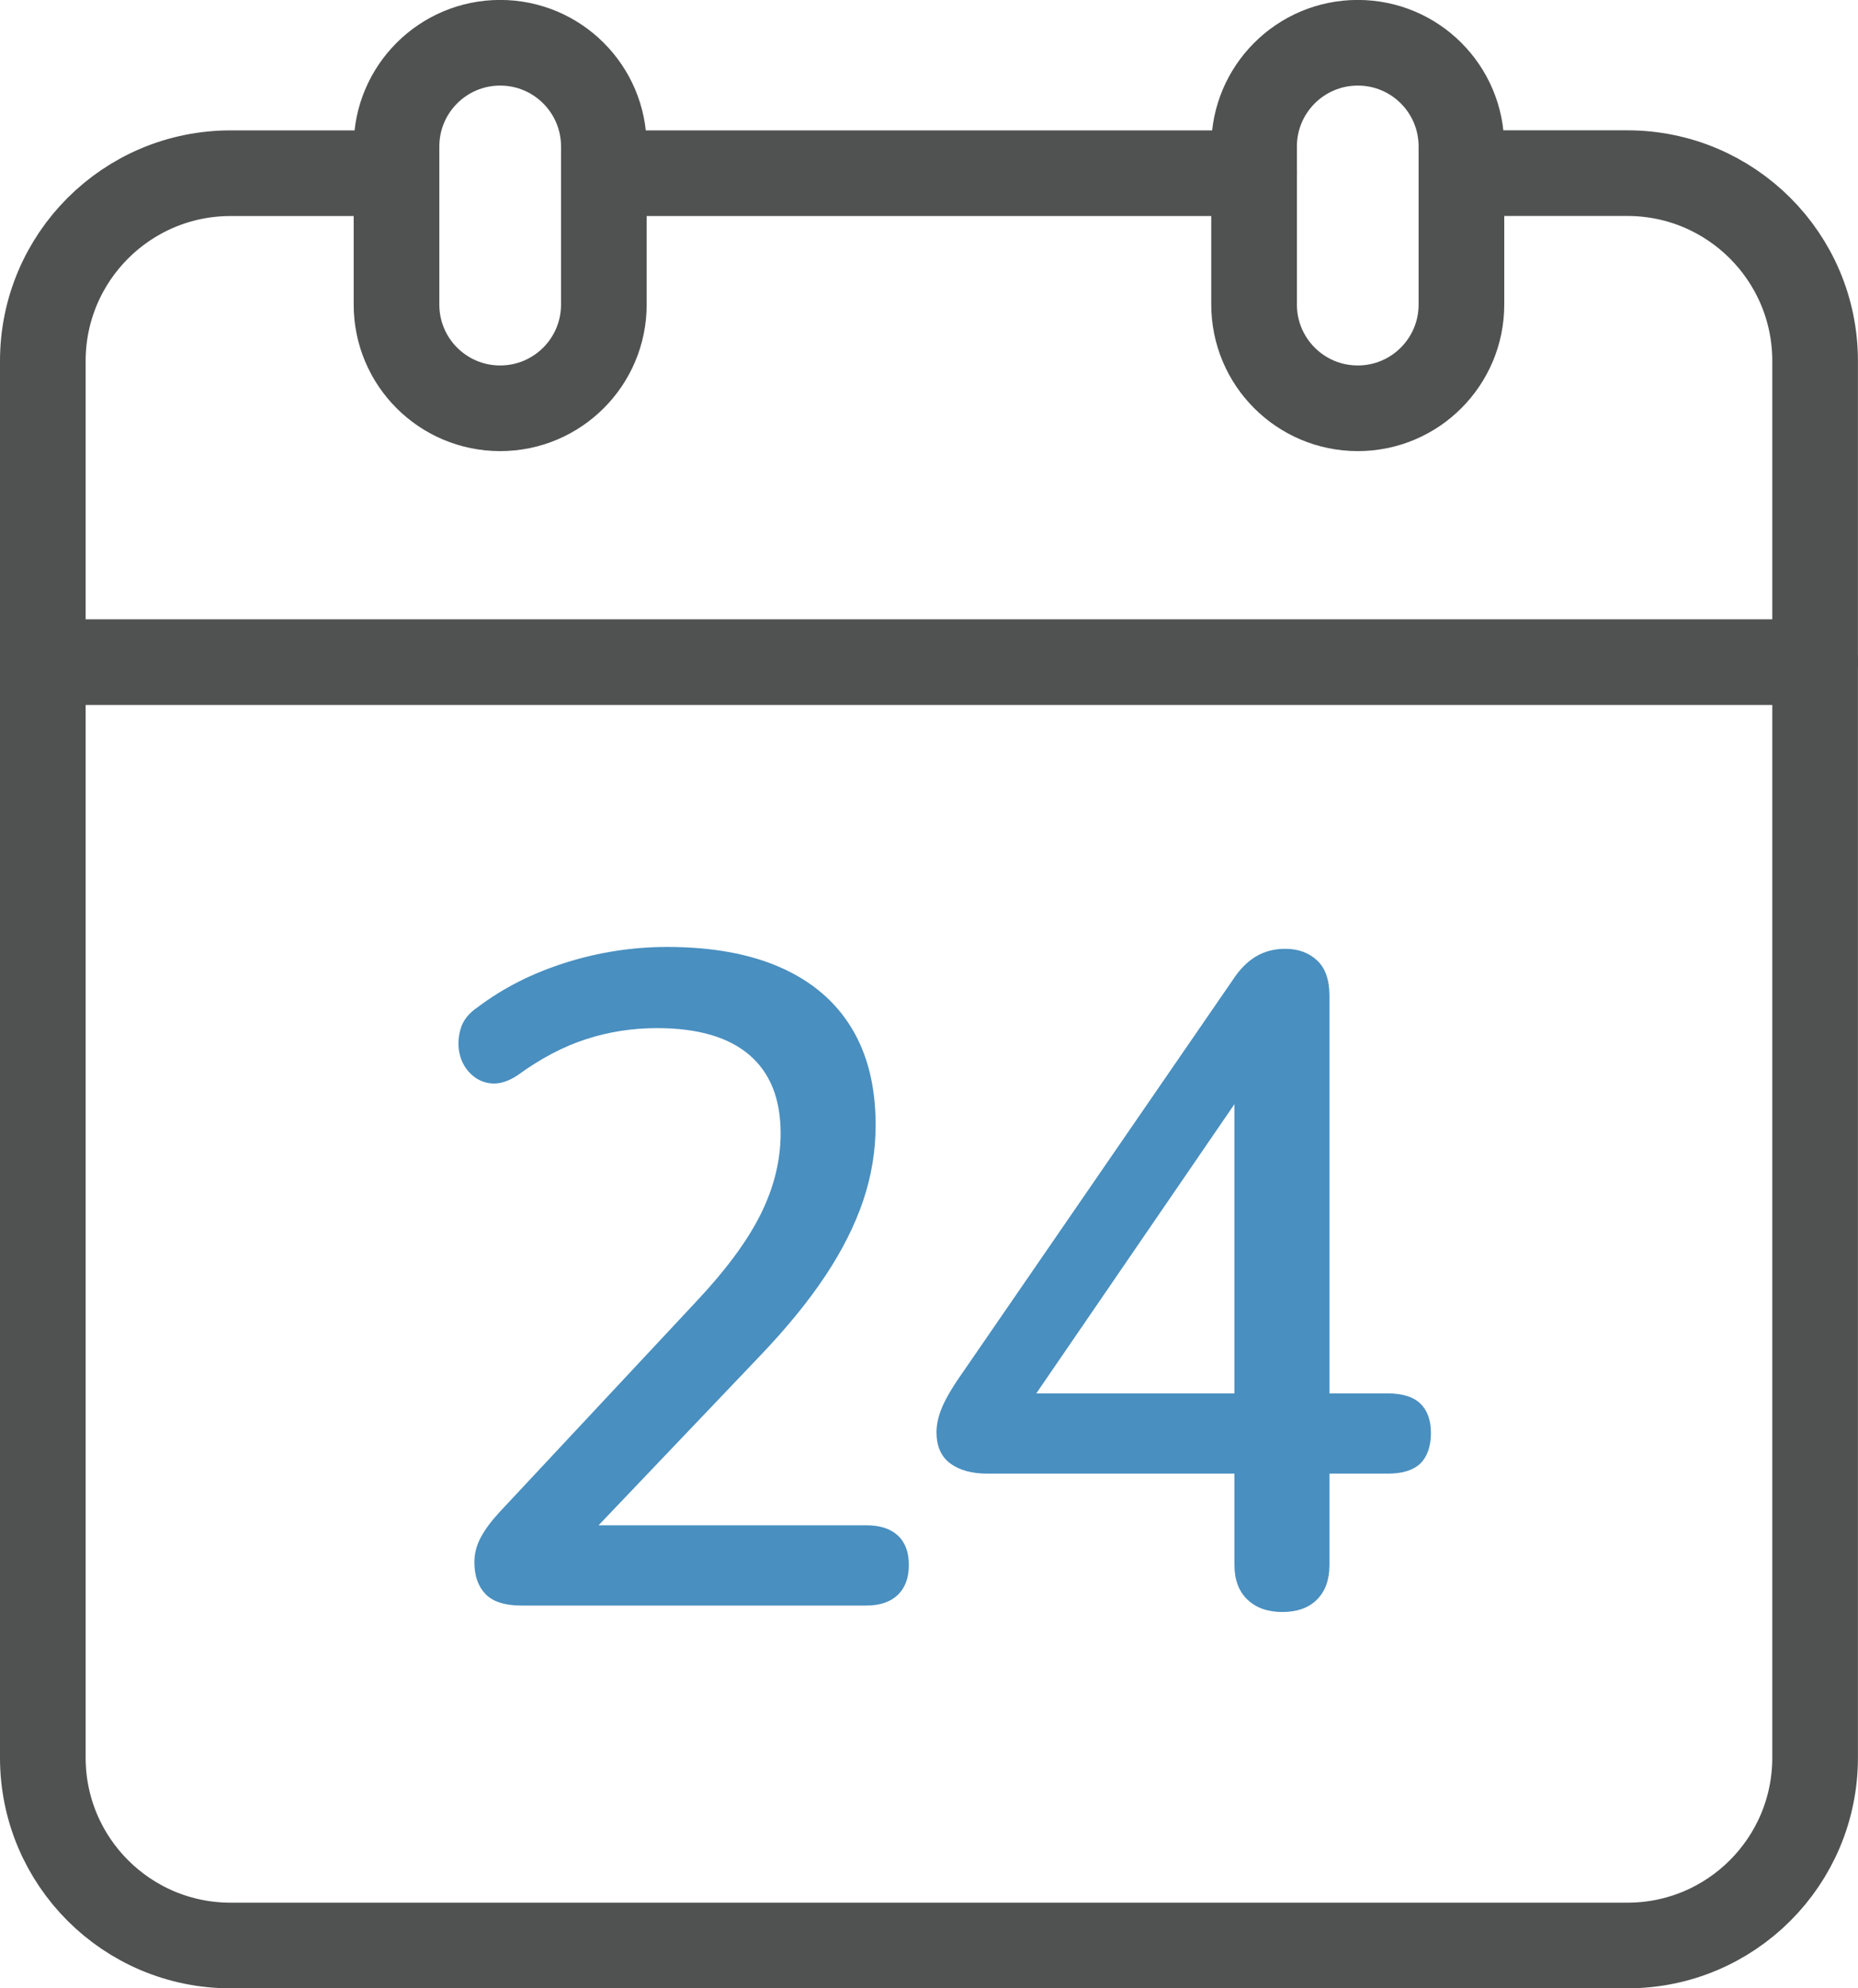
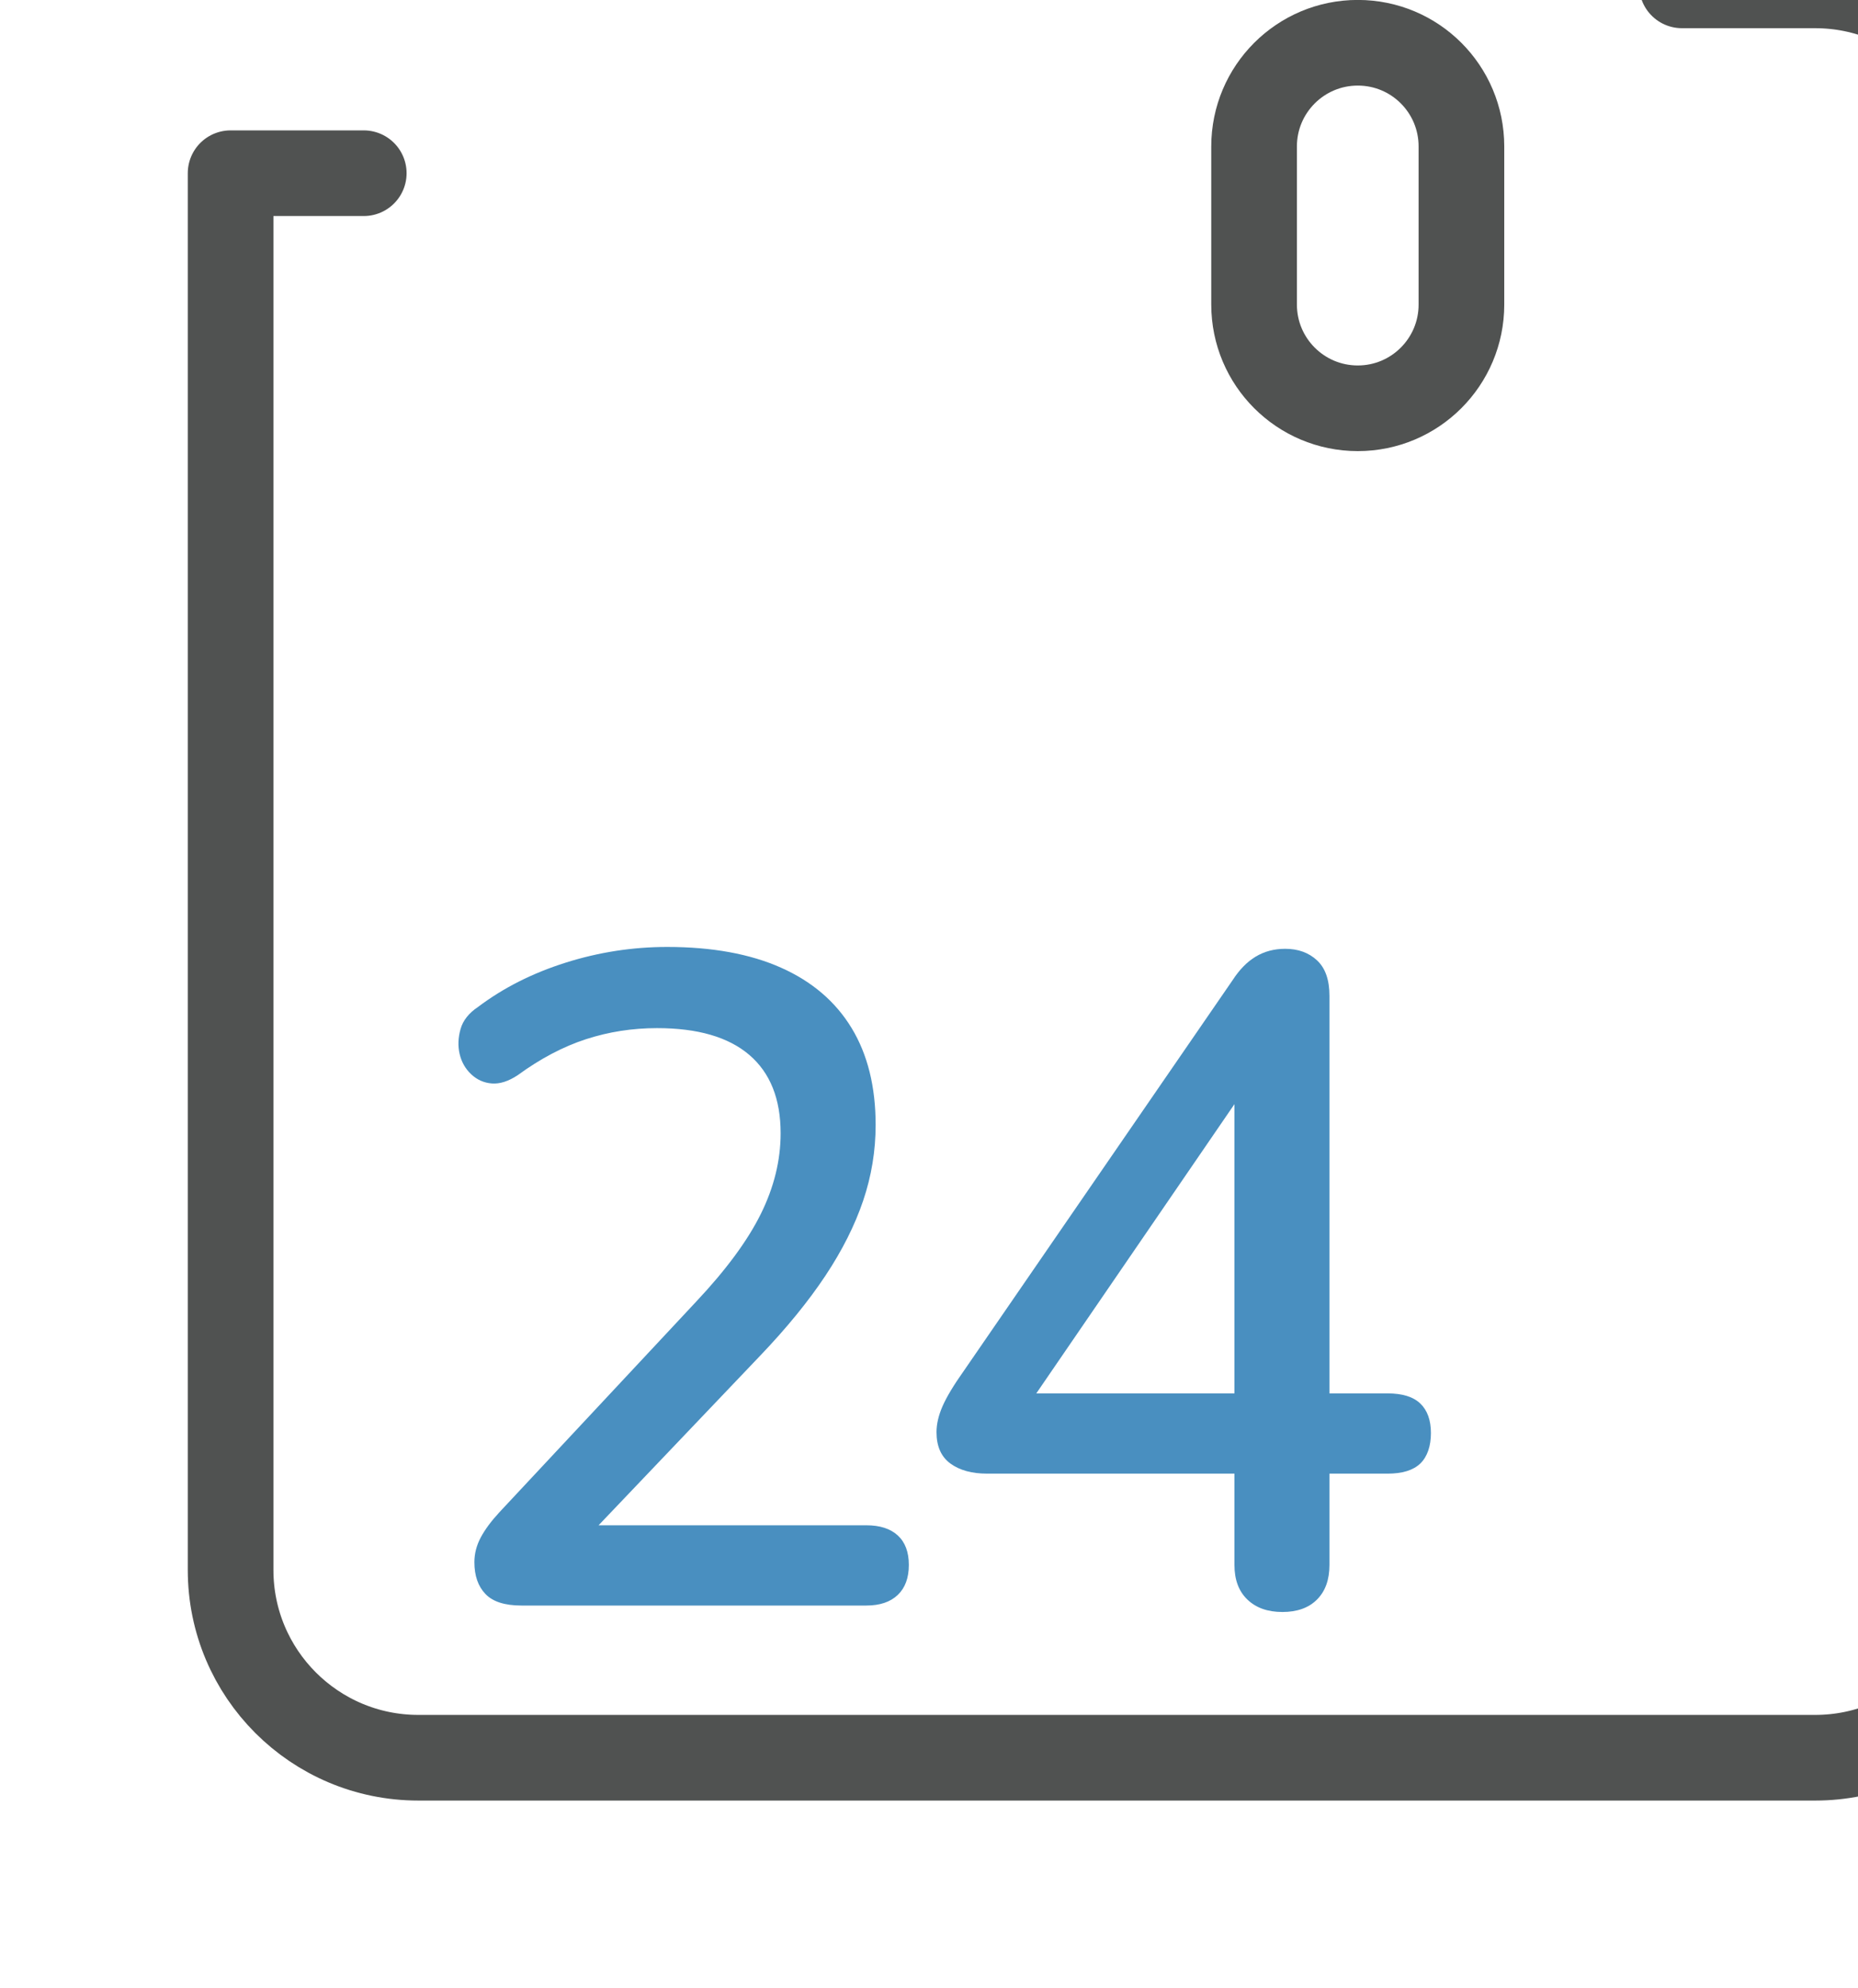
<svg xmlns="http://www.w3.org/2000/svg" id="Layer_2" width="282" height="301.78" viewBox="0 0 282 301.78">
  <defs>
    <style>.cls-1{fill:#498fc0;stroke-width:0px;}.cls-2{fill:none;stroke:#505251;stroke-linecap:round;stroke-linejoin:round;stroke-width:13px;}</style>
  </defs>
  <g id="Layer_1-2">
-     <line class="cls-2" x1="92.7" y1="26.29" x2="190.35" y2="26.29" />
-     <path class="cls-2" d="M75.91,61.97c-8.69,0-15.73-7.04-15.73-15.74v-24c0-8.69,7.04-15.74,15.73-15.74s15.74,7.04,15.74,15.74v24c0,8.69-7.04,15.74-15.74,15.74Z" />
    <path class="cls-2" d="M206.08,61.97c-8.69,0-15.74-7.04-15.74-15.74v-24c0-8.69,7.04-15.74,15.74-15.74s15.73,7.04,15.73,15.74v24c0,8.69-7.04,15.74-15.73,15.74Z" />
-     <path class="cls-2" d="M55.21,26.29h-20.21c-15.74,0-28.5,12.76-28.5,28.5v212c0,15.74,12.76,28.5,28.5,28.5h212c15.74,0,28.49-12.76,28.49-28.5v-128.06,44.11s0-128.06,0-128.06c0-15.74-12.76-28.5-28.5-28.5h-20.21" />
-     <line class="cls-2" x1="6.5" y1="100.5" x2="275.5" y2="100.5" />
+     <path class="cls-2" d="M55.21,26.29h-20.21v212c0,15.74,12.76,28.5,28.5,28.5h212c15.74,0,28.49-12.76,28.49-28.5v-128.06,44.11s0-128.06,0-128.06c0-15.74-12.76-28.5-28.5-28.5h-20.21" />
    <path class="cls-1" d="M79.14,243.69c-2.52,0-4.34-.58-5.46-1.75-1.12-1.17-1.68-2.78-1.68-4.83,0-1.31.33-2.57.98-3.78.65-1.21,1.59-2.47,2.8-3.78l29.82-31.92c4.57-4.85,7.86-9.31,9.87-13.37,2.01-4.06,3.01-8.14,3.01-12.25,0-5.23-1.59-9.19-4.76-11.9-3.17-2.71-7.84-4.06-14-4.06-3.73,0-7.33.56-10.78,1.68-3.45,1.12-6.91,2.94-10.36,5.46-1.4.93-2.71,1.35-3.92,1.26-1.21-.09-2.26-.56-3.15-1.4-.89-.84-1.47-1.87-1.75-3.08-.28-1.21-.23-2.47.14-3.78.37-1.31,1.26-2.43,2.66-3.36,3.83-2.89,8.26-5.13,13.3-6.72,5.04-1.59,10.17-2.38,15.4-2.38,6.81,0,12.58,1.05,17.29,3.15,4.71,2.1,8.28,5.16,10.71,9.17,2.43,4.01,3.64,8.91,3.64,14.7,0,3.92-.63,7.75-1.89,11.48-1.26,3.73-3.17,7.54-5.74,11.41-2.57,3.87-5.9,7.96-10.01,12.25l-28.28,29.68v-4.06h44.52c2.05,0,3.64.51,4.76,1.54,1.12,1.03,1.68,2.52,1.68,4.48s-.56,3.48-1.68,4.55c-1.12,1.07-2.71,1.61-4.76,1.61h-52.36Z" />
    <path class="cls-1" d="M194.64,244.67c-2.24,0-4.01-.63-5.32-1.89-1.31-1.26-1.96-3.01-1.96-5.25v-13.86h-37.52c-2.33,0-4.2-.51-5.6-1.54-1.4-1.03-2.1-2.61-2.1-4.76,0-1.21.3-2.52.91-3.92.61-1.4,1.7-3.22,3.29-5.46l40.74-59.22c1.03-1.59,2.19-2.78,3.5-3.57,1.31-.79,2.8-1.19,4.48-1.19,1.96,0,3.57.58,4.83,1.75,1.26,1.17,1.89,2.96,1.89,5.39v60.34h8.82c2.24,0,3.9.51,4.97,1.54,1.07,1.03,1.61,2.52,1.61,4.48s-.54,3.59-1.61,4.62c-1.07,1.03-2.73,1.54-4.97,1.54h-8.82v13.86c0,2.24-.63,3.99-1.89,5.25s-3.01,1.89-5.25,1.89ZM187.36,211.49v-49.42h3.78l-36.54,53.34v-3.92h32.76Z" />
  </g>
</svg>